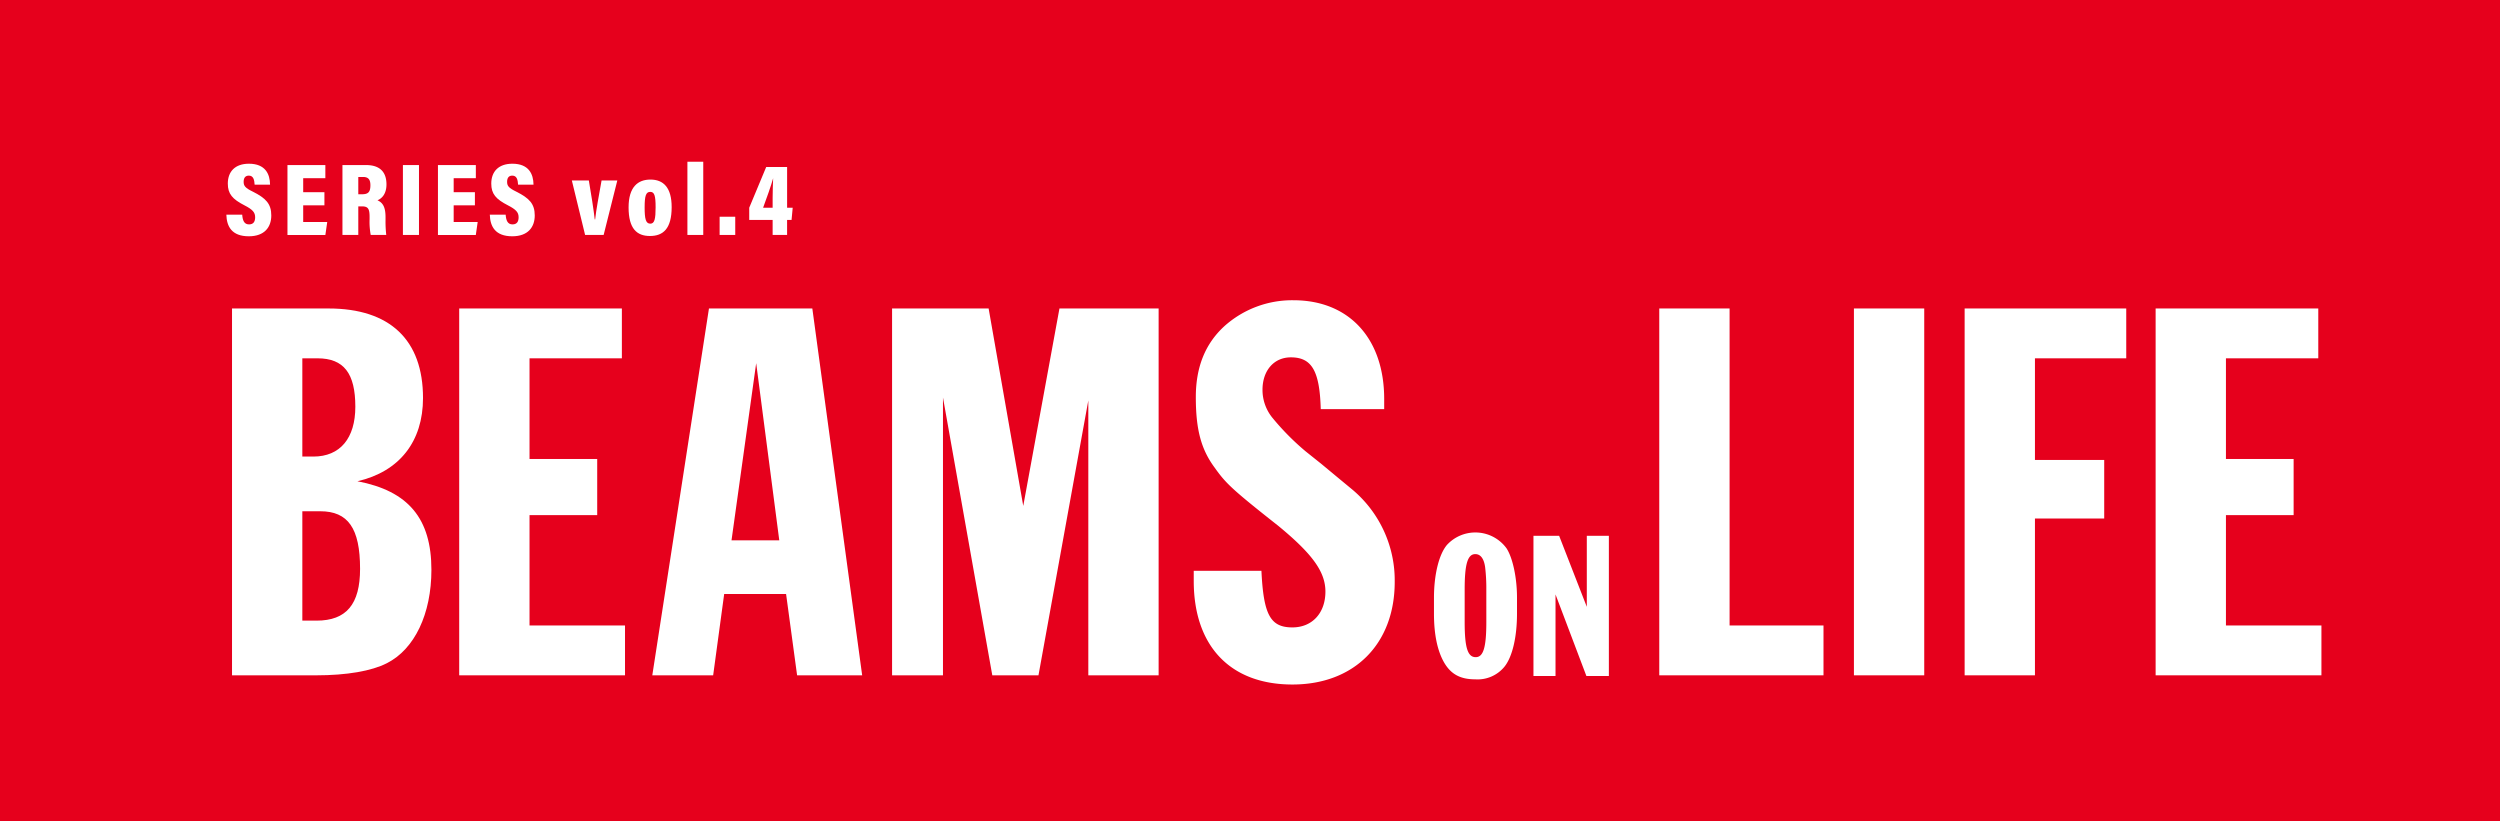
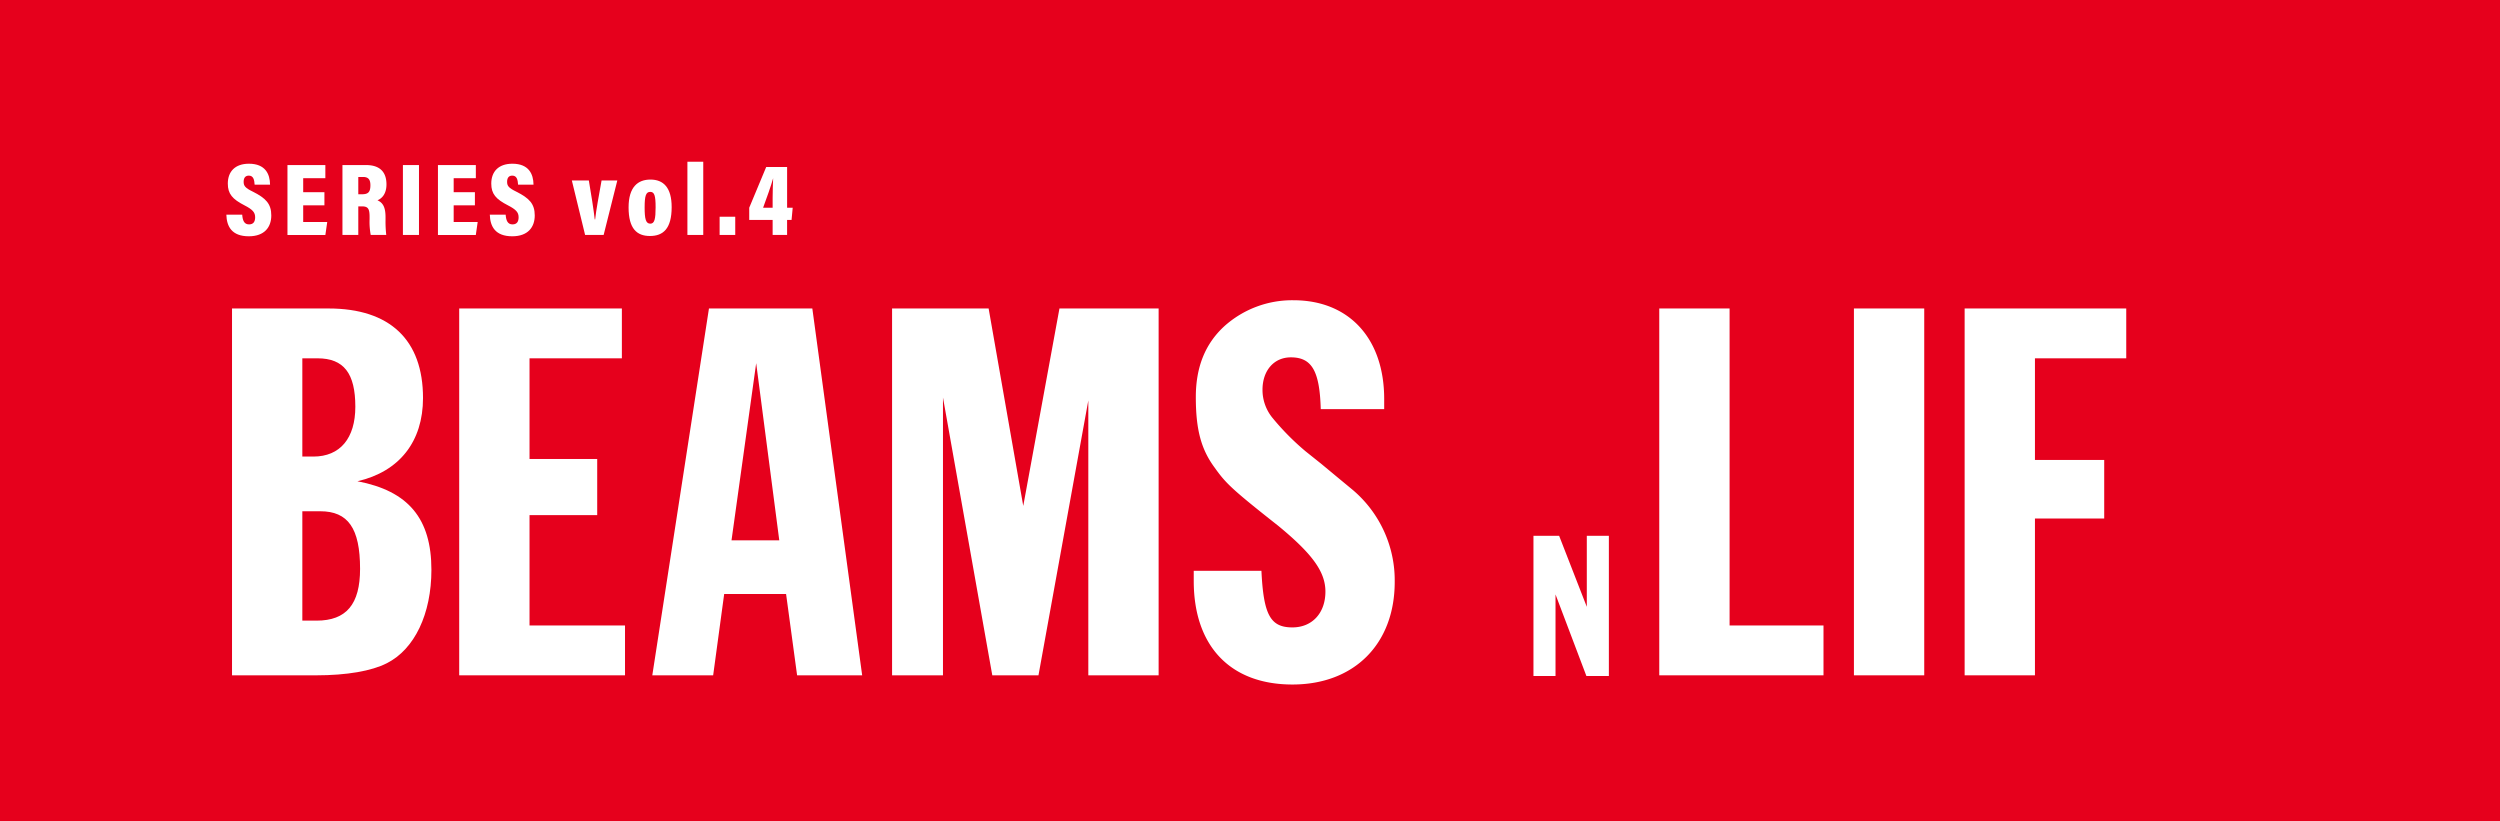
<svg xmlns="http://www.w3.org/2000/svg" viewBox="0 0 560 184">
  <defs>
    <style>.a{fill:#e6001c;}.b{fill:#fff;}</style>
  </defs>
  <title>ttl_book</title>
  <rect class="a" width="560" height="184" />
  <path class="b" d="M54.254,48.083c.092,1.3.44,2.181,1.53,2.181,1.044,0,1.368-.7,1.368-1.6,0-1.067-.533-1.717-2.389-2.667-2.714-1.392-3.734-2.575-3.734-4.871,0-2.69,1.624-4.453,4.731-4.453,3.665,0,4.708,2.3,4.731,4.686H57.037c-.07-1.091-.279-2.019-1.3-2.019-.789,0-1.16.511-1.16,1.392,0,.9.348,1.369,2.064,2.2,2.9,1.461,4.128,2.713,4.128,5.334,0,2.6-1.507,4.662-5.032,4.662-3.8,0-4.964-2.181-5.033-4.848Z" />
  <path class="b" d="M72.671,46H67.916v3.733H73.3l-.417,2.9H64.391V36.974H72.88v2.945H67.916V43.05h4.755Z" />
  <path class="b" d="M80.258,46.228v6.4H76.709V36.974H82c3.016,0,4.569,1.484,4.569,4.337,0,2.157-1.066,3.178-2.018,3.549,1.229.557,1.809,1.554,1.809,3.8v.557a26.083,26.083,0,0,0,.162,3.409H83.041a15.954,15.954,0,0,1-.255-3.525V48.57c0-1.855-.371-2.343-1.739-2.343Zm0-2.714h.835c1.368,0,1.879-.486,1.879-2.018,0-1.275-.464-1.855-1.647-1.855H80.258Z" />
  <path class="b" d="M93.852,36.974V52.629h-3.6V36.974Z" />
  <path class="b" d="M106.378,46h-4.755v3.733H107l-.417,2.9H98.1V36.974h8.489v2.945h-4.966V43.05h4.755Z" />
  <path class="b" d="M113.268,48.083c.094,1.3.441,2.181,1.531,2.181,1.044,0,1.368-.7,1.368-1.6,0-1.067-.533-1.717-2.389-2.667-2.714-1.392-3.734-2.575-3.734-4.871,0-2.69,1.624-4.453,4.731-4.453,3.665,0,4.709,2.3,4.731,4.686H116.05c-.069-1.091-.277-2.019-1.3-2.019-.788,0-1.159.511-1.159,1.392,0,.9.348,1.369,2.064,2.2,2.9,1.461,4.128,2.713,4.128,5.334,0,2.6-1.508,4.662-5.033,4.662-3.8,0-4.963-2.181-5.032-4.848Z" />
  <path class="b" d="M131.9,40.43c.51,2.922,1.09,6.656,1.321,8.721h.093c.209-2.041.835-5.335,1.438-8.721h3.525l-3.062,12.2h-4.152l-2.969-12.2Z" />
  <path class="b" d="M150.452,46.39c0,4.848-1.9,6.472-4.87,6.472-2.876,0-4.778-1.577-4.778-6.4,0-4.616,2.11-6.239,4.894-6.239C148.6,40.221,150.452,42.007,150.452,46.39Zm-6.054.047c0,2.621.256,3.664,1.276,3.664.95,0,1.183-1.066,1.183-3.664,0-2.667-.278-3.456-1.206-3.456-.951,0-1.251.858-1.251,3.456Z" />
-   <path class="b" d="M153.98,52.629v-16.4h3.549v16.4Z" />
+   <path class="b" d="M153.98,52.629v-16.4h3.549v16.4" />
  <path class="b" d="M161.194,52.629V48.547h3.5v4.082Z" />
  <path class="b" d="M173.07,52.629V49.266h-5.242V46.529l3.8-9.115h4.685v9.115h1.253l-.256,2.736h-1v3.363Zm0-8.28c0-1.646.069-3.224.116-4.43-.44,1.646-1.577,4.778-2.25,6.61h2.134Z" />
  <path class="b" d="M51.972,69.1H73.6c13.752,0,21.156,7.046,21.156,20.056,0,9.758-5.289,16.479-14.691,18.647,11.4,2.168,16.572,8.347,16.572,19.839,0,9.865-3.761,17.78-9.991,20.923-3.408,1.735-8.933,2.71-15.867,2.71H51.972ZM70.9,139.022c6.7,0,9.755-3.686,9.755-11.6,0-9.107-2.7-12.9-8.933-12.9h-4v24.5Zm-.706-36.751c6,0,9.4-4.119,9.4-11.167,0-7.48-2.586-10.84-8.463-10.84H67.722v22.007Z" />
  <polygon class="b" points="102.863 69.097 139.298 69.097 139.298 80.264 118.613 80.264 118.613 102.812 133.774 102.812 133.774 115.388 118.613 115.388 118.613 140.106 140.003 140.106 140.003 151.272 102.863 151.272 102.863 69.097" />
  <path class="b" d="M158.807,69.1h23.154l11.165,82.176H178.552l-2.468-18.213H162.215l-2.468,18.213H146.114Zm15.749,51.929-5.172-39.678-5.524,39.678Z" />
  <polygon class="b" points="199.825 69.097 221.451 69.097 229.209 113.329 237.318 69.097 259.532 69.097 259.532 151.272 243.783 151.272 243.783 89.694 232.618 151.272 222.274 151.272 211.226 89.045 211.226 151.272 199.825 151.272 199.825 69.097" />
  <path class="b" d="M295.848,91.647c-.235-8.565-2-11.6-6.7-11.6-3.761,0-6.347,2.927-6.347,7.263a9.869,9.869,0,0,0,2.233,6.288,56.643,56.643,0,0,0,7.4,7.481l3.527,2.818,3.526,2.927,3.409,2.819a26.552,26.552,0,0,1,9.52,20.706c0,13.877-9.051,22.983-22.919,22.983s-22.1-8.564-22.1-23.2v-2.277h15.162c.47,9.866,2,12.684,6.934,12.684,4.467,0,7.4-3.252,7.4-8.022,0-4.445-2.938-8.457-10.578-14.744-10.46-8.239-11.753-9.54-14.221-13.009-3.056-4.121-4.231-8.565-4.231-15.828,0-6.722,2.116-11.925,6.347-15.828a22.748,22.748,0,0,1,15.515-5.854c12.459,0,20.333,8.564,20.333,22.116v2.277Z" />
  <polygon class="b" points="371.676 69.097 387.426 69.097 387.426 140.106 408.463 140.106 408.463 151.272 371.676 151.272 371.676 69.097" />
  <rect class="b" x="415.279" y="69.097" width="15.75" height="82.176" />
  <polygon class="b" points="440.078 69.097 476.279 69.097 476.279 80.264 455.828 80.264 455.828 103.029 471.343 103.029 471.343 116.147 455.828 116.147 455.828 151.272 440.078 151.272 440.078 69.097" />
-   <polygon class="b" points="482.86 69.097 519.295 69.097 519.295 80.264 498.61 80.264 498.61 102.812 513.771 102.812 513.771 115.388 498.61 115.388 498.61 140.106 520 140.106 520 151.272 482.86 151.272 482.86 69.097" />
-   <path class="b" d="M321.21,133.859c0-5.138,1.123-9.7,2.92-11.81a8.645,8.645,0,0,1,13.342.787c1.393,2.155,2.337,6.63,2.337,11.023v3.6c0,5.222-1.034,9.655-2.787,11.852a7.762,7.762,0,0,1-6.559,2.86c-3.37,0-5.481-1.161-7.008-3.813-1.483-2.61-2.246-6.257-2.246-10.9Zm11.726-1.823a40.06,40.06,0,0,0-.27-5.015c-.269-1.906-1.032-2.9-2.2-2.9-1.707,0-2.381,2.2-2.381,7.915v7.293c0,5.76.674,7.873,2.471,7.873,1.707,0,2.381-2.155,2.381-7.873Z" />
  <polygon class="b" points="343.494 120.018 349.245 120.018 355.444 135.931 355.444 120.018 360.386 120.018 360.386 151.429 355.354 151.429 348.436 133.154 348.436 151.429 343.494 151.429 343.494 120.018" />
</svg>